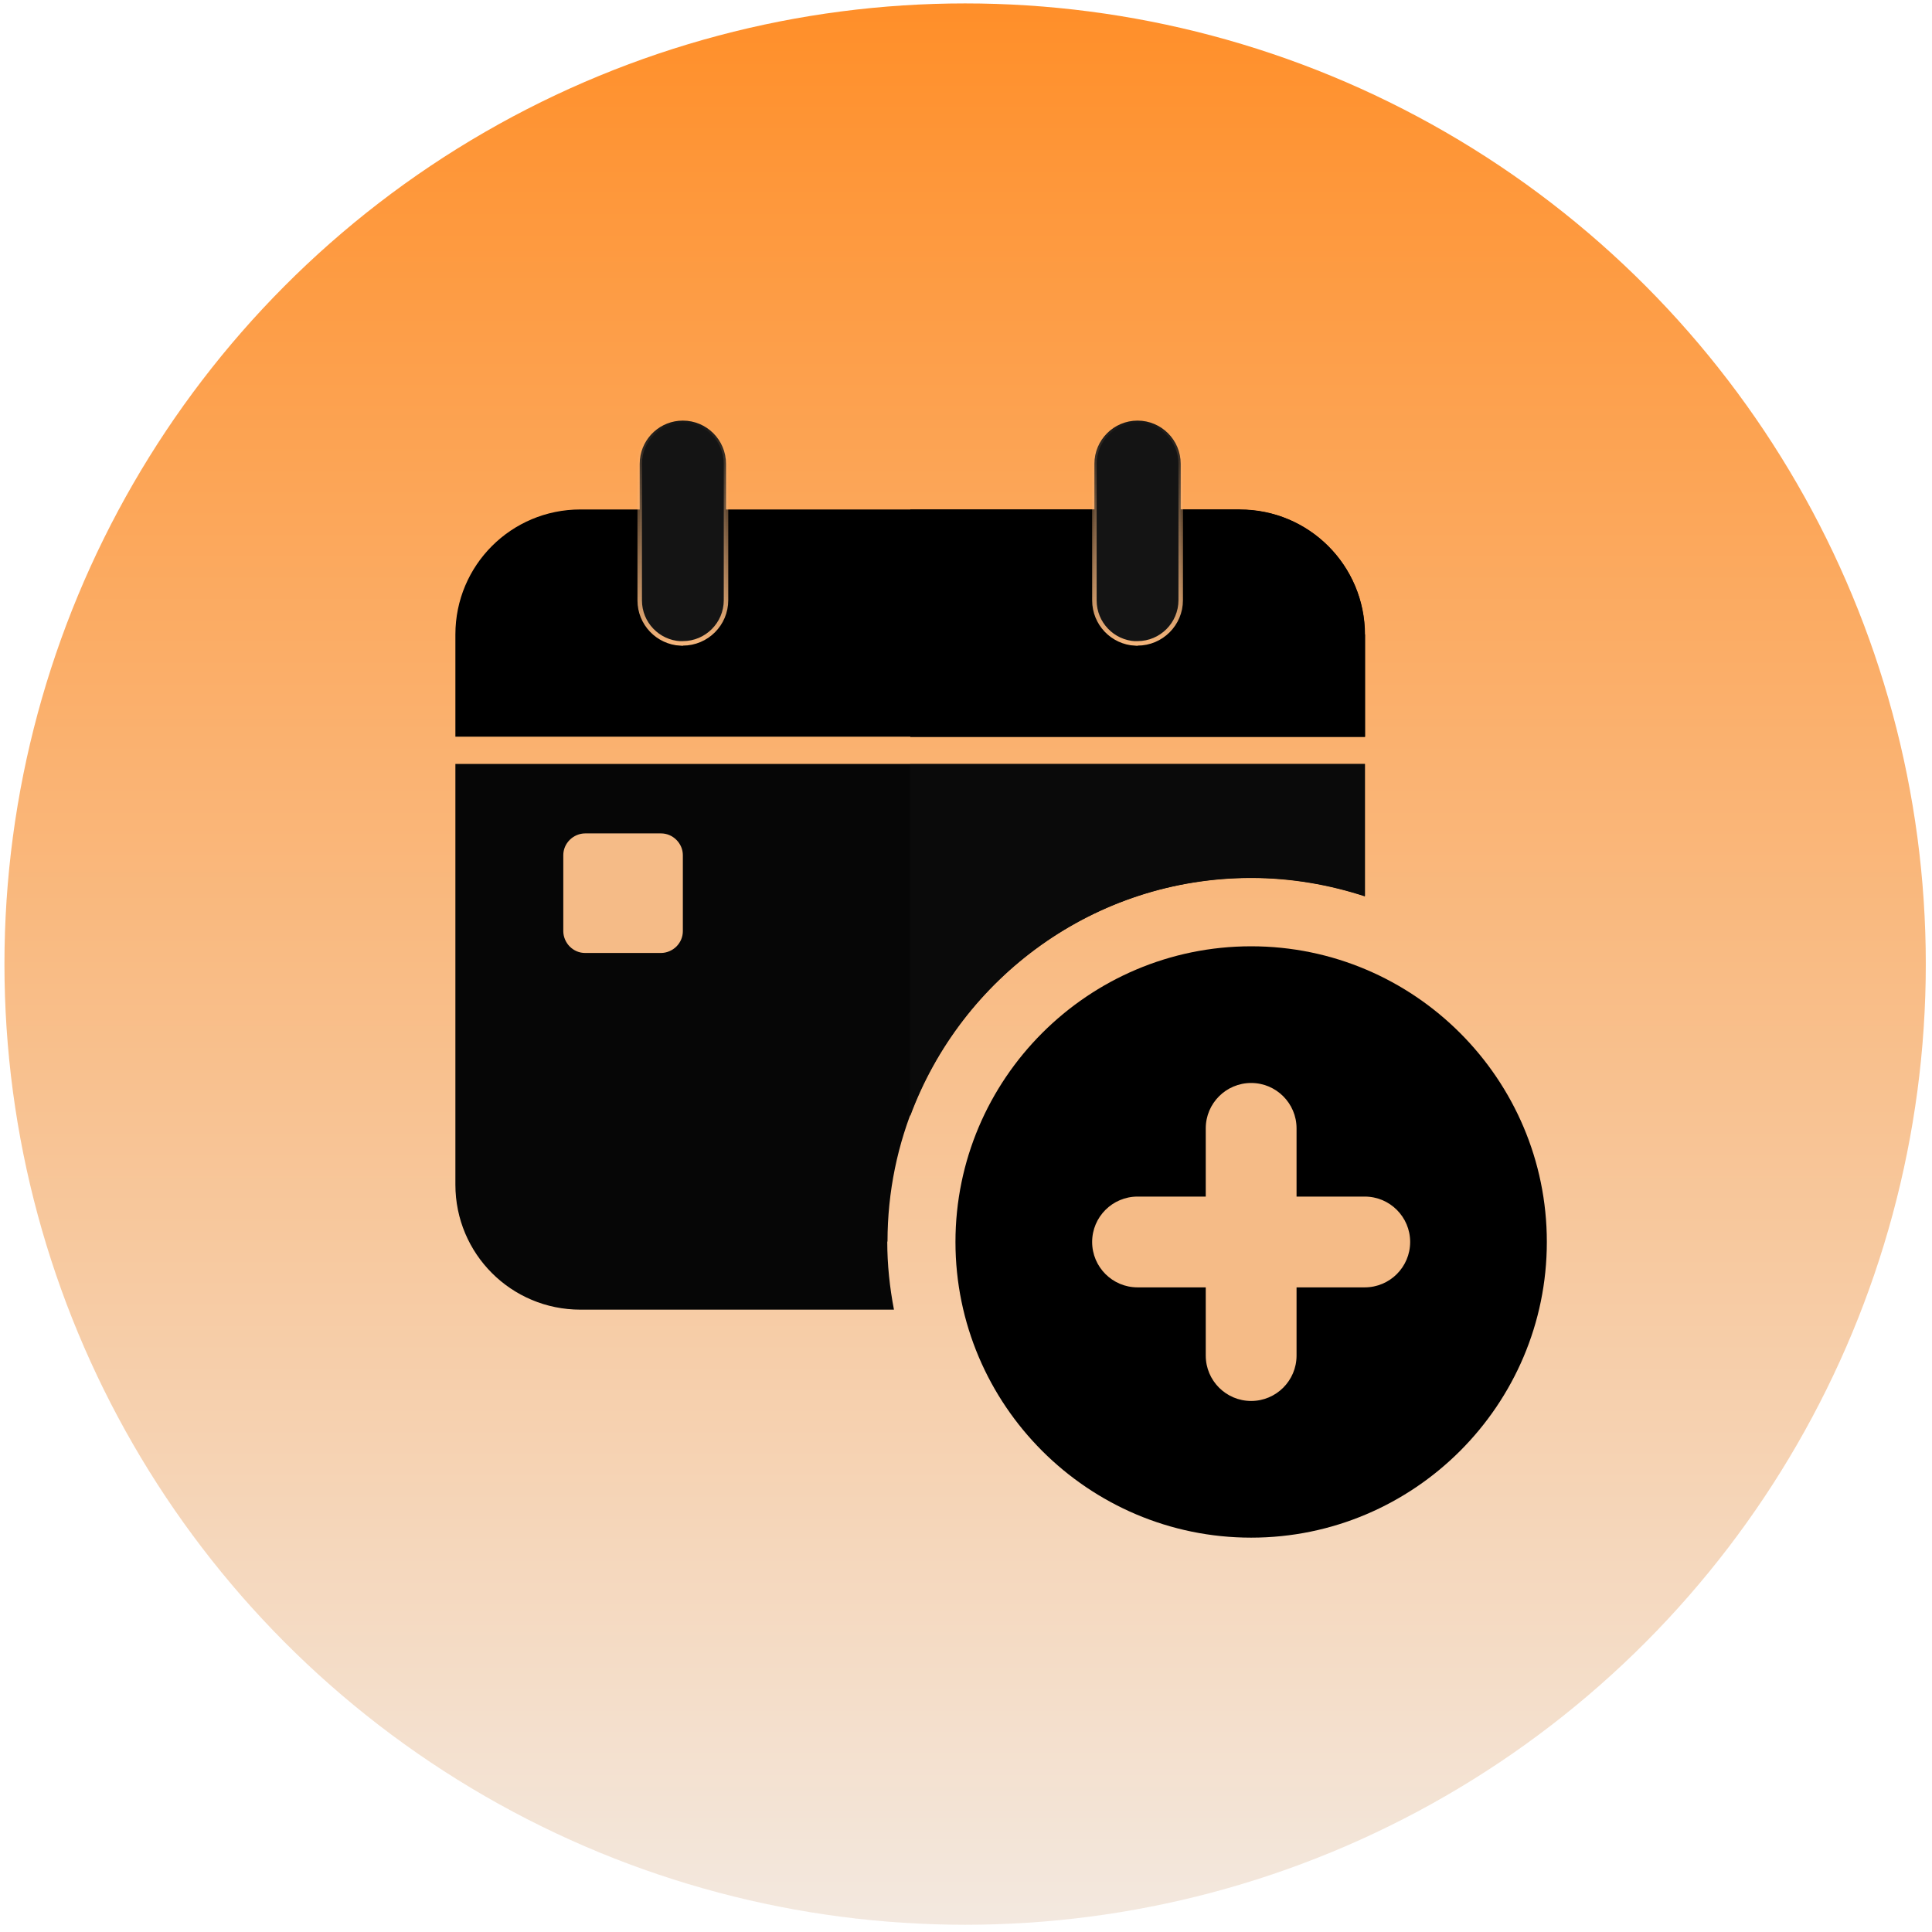
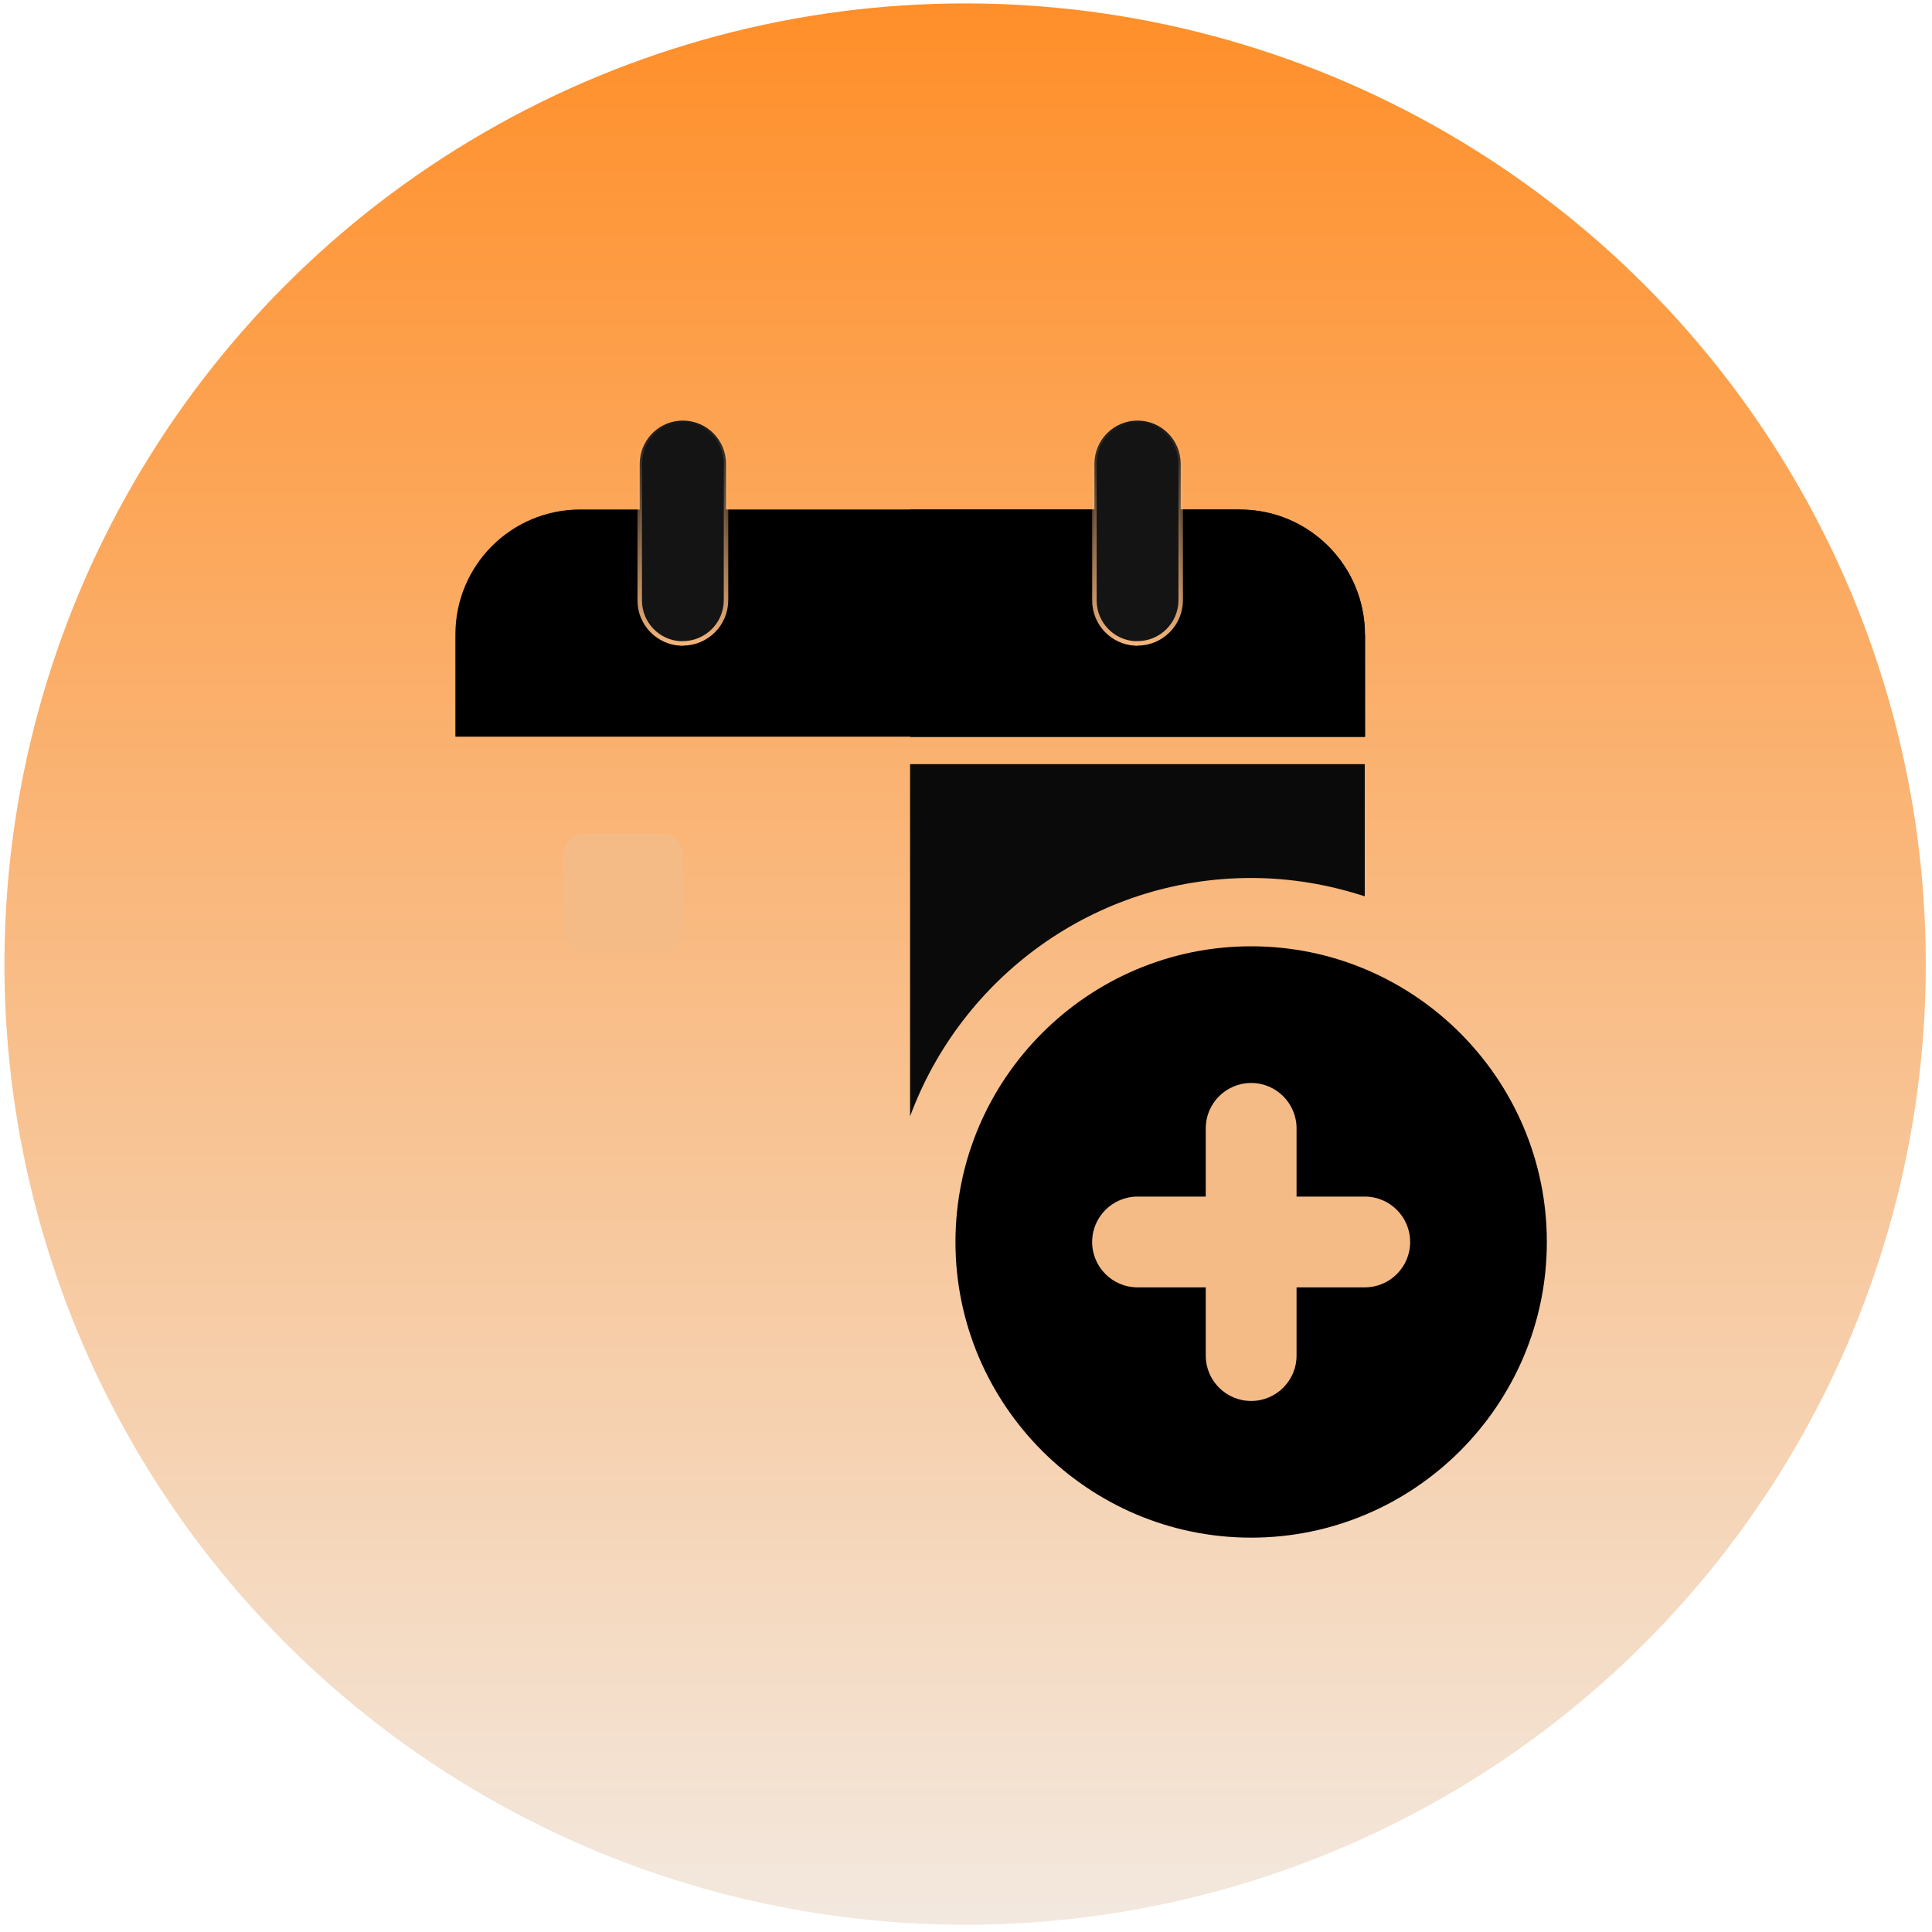
<svg xmlns="http://www.w3.org/2000/svg" width="86" height="86" viewBox="0 0 86 86" fill="none">
  <circle cx="42.961" cy="42.915" r="42.763" fill="url(#paint0_linear_69_923)" fill-opacity="0.84" />
  <path d="M55.694 64.159C61.035 64.159 65.366 59.828 65.366 54.487C65.366 49.145 61.035 44.814 55.694 44.814C50.352 44.814 46.021 49.145 46.021 54.487C46.021 59.828 50.352 64.159 55.694 64.159Z" fill="#F5BB87" />
  <path d="M60.761 28.243V32.792H20.271V28.243C20.271 25.163 22.756 22.678 25.837 22.678H55.185C58.266 22.678 60.75 25.163 60.75 28.243H60.761Z" fill="black" />
-   <path d="M39.506 55.272C39.506 46.339 46.772 39.073 55.704 39.073C57.471 39.073 59.171 39.371 60.761 39.891V34.005H20.271V52.732C20.271 55.813 22.756 58.297 25.837 58.297H39.793C39.605 57.314 39.495 56.298 39.495 55.261L39.506 55.272Z" fill="#060606" />
  <path d="M55.693 42.123C48.438 42.123 42.531 48.03 42.531 55.284C42.531 62.539 48.438 68.446 55.693 68.446C62.947 68.446 68.855 62.539 68.855 55.284C68.855 48.03 62.947 42.123 55.693 42.123ZM60.75 57.305H57.714V60.341C57.714 61.457 56.808 62.362 55.693 62.362C54.578 62.362 53.672 61.457 53.672 60.341V57.305H50.636C49.521 57.305 48.615 56.4 48.615 55.284C48.615 54.169 49.521 53.264 50.636 53.264H53.672V50.227C53.672 49.112 54.578 48.207 55.693 48.207C56.808 48.207 57.714 49.112 57.714 50.227V53.264H60.75C61.865 53.264 62.771 54.169 62.771 55.284C62.771 56.4 61.865 57.305 60.75 57.305Z" fill="black" />
  <path d="M29.424 42.42H26.045C25.791 42.42 25.549 42.321 25.361 42.133C25.184 41.956 25.074 41.702 25.074 41.448V38.069C25.074 37.816 25.173 37.573 25.361 37.385C25.538 37.208 25.791 37.098 26.045 37.098H29.424C29.678 37.098 29.921 37.197 30.109 37.385C30.296 37.573 30.396 37.816 30.396 38.069V41.448C30.396 41.702 30.296 41.945 30.109 42.133C29.932 42.309 29.678 42.42 29.424 42.42Z" fill="#F5BB87" />
  <path d="M40.511 34.014V49.693C42.796 43.51 48.726 39.082 55.693 39.082C57.46 39.082 59.16 39.38 60.75 39.899V34.014H40.511Z" fill="#0A0A0A" />
  <path d="M55.196 22.678H40.522V32.803H60.761V28.254C60.761 25.174 58.265 22.689 55.196 22.689V22.678Z" fill="black" />
  <path d="M30.396 18.723C31.456 18.723 32.317 19.584 32.317 20.644V26.718C32.317 27.777 31.456 28.638 30.396 28.638H30.297V28.643C29.283 28.591 28.476 27.755 28.476 26.728V20.644L28.486 20.448C28.585 19.48 29.403 18.723 30.396 18.723ZM50.636 18.723C51.696 18.723 52.557 19.584 52.557 20.644V26.718C52.556 27.777 51.696 28.638 50.636 28.638H50.536V28.643C49.523 28.591 48.716 27.755 48.716 26.728V20.644C48.716 19.584 49.576 18.724 50.636 18.723Z" fill="#141414" stroke="url(#paint1_linear_69_923)" stroke-width="0.2" />
  <defs>
    <linearGradient id="paint0_linear_69_923" x1="42.961" y1="0.152" x2="42.961" y2="85.678" gradientUnits="userSpaceOnUse">
      <stop stop-color="#FF7900" />
      <stop offset="1" stop-color="#F0E4D9" />
    </linearGradient>
    <linearGradient id="paint1_linear_69_923" x1="40.516" y1="18.624" x2="40.516" y2="28.749" gradientUnits="userSpaceOnUse">
      <stop stop-color="#F6B67C" stop-opacity="0" />
      <stop offset="1" stop-color="#F6B67C" />
    </linearGradient>
  </defs>
</svg>